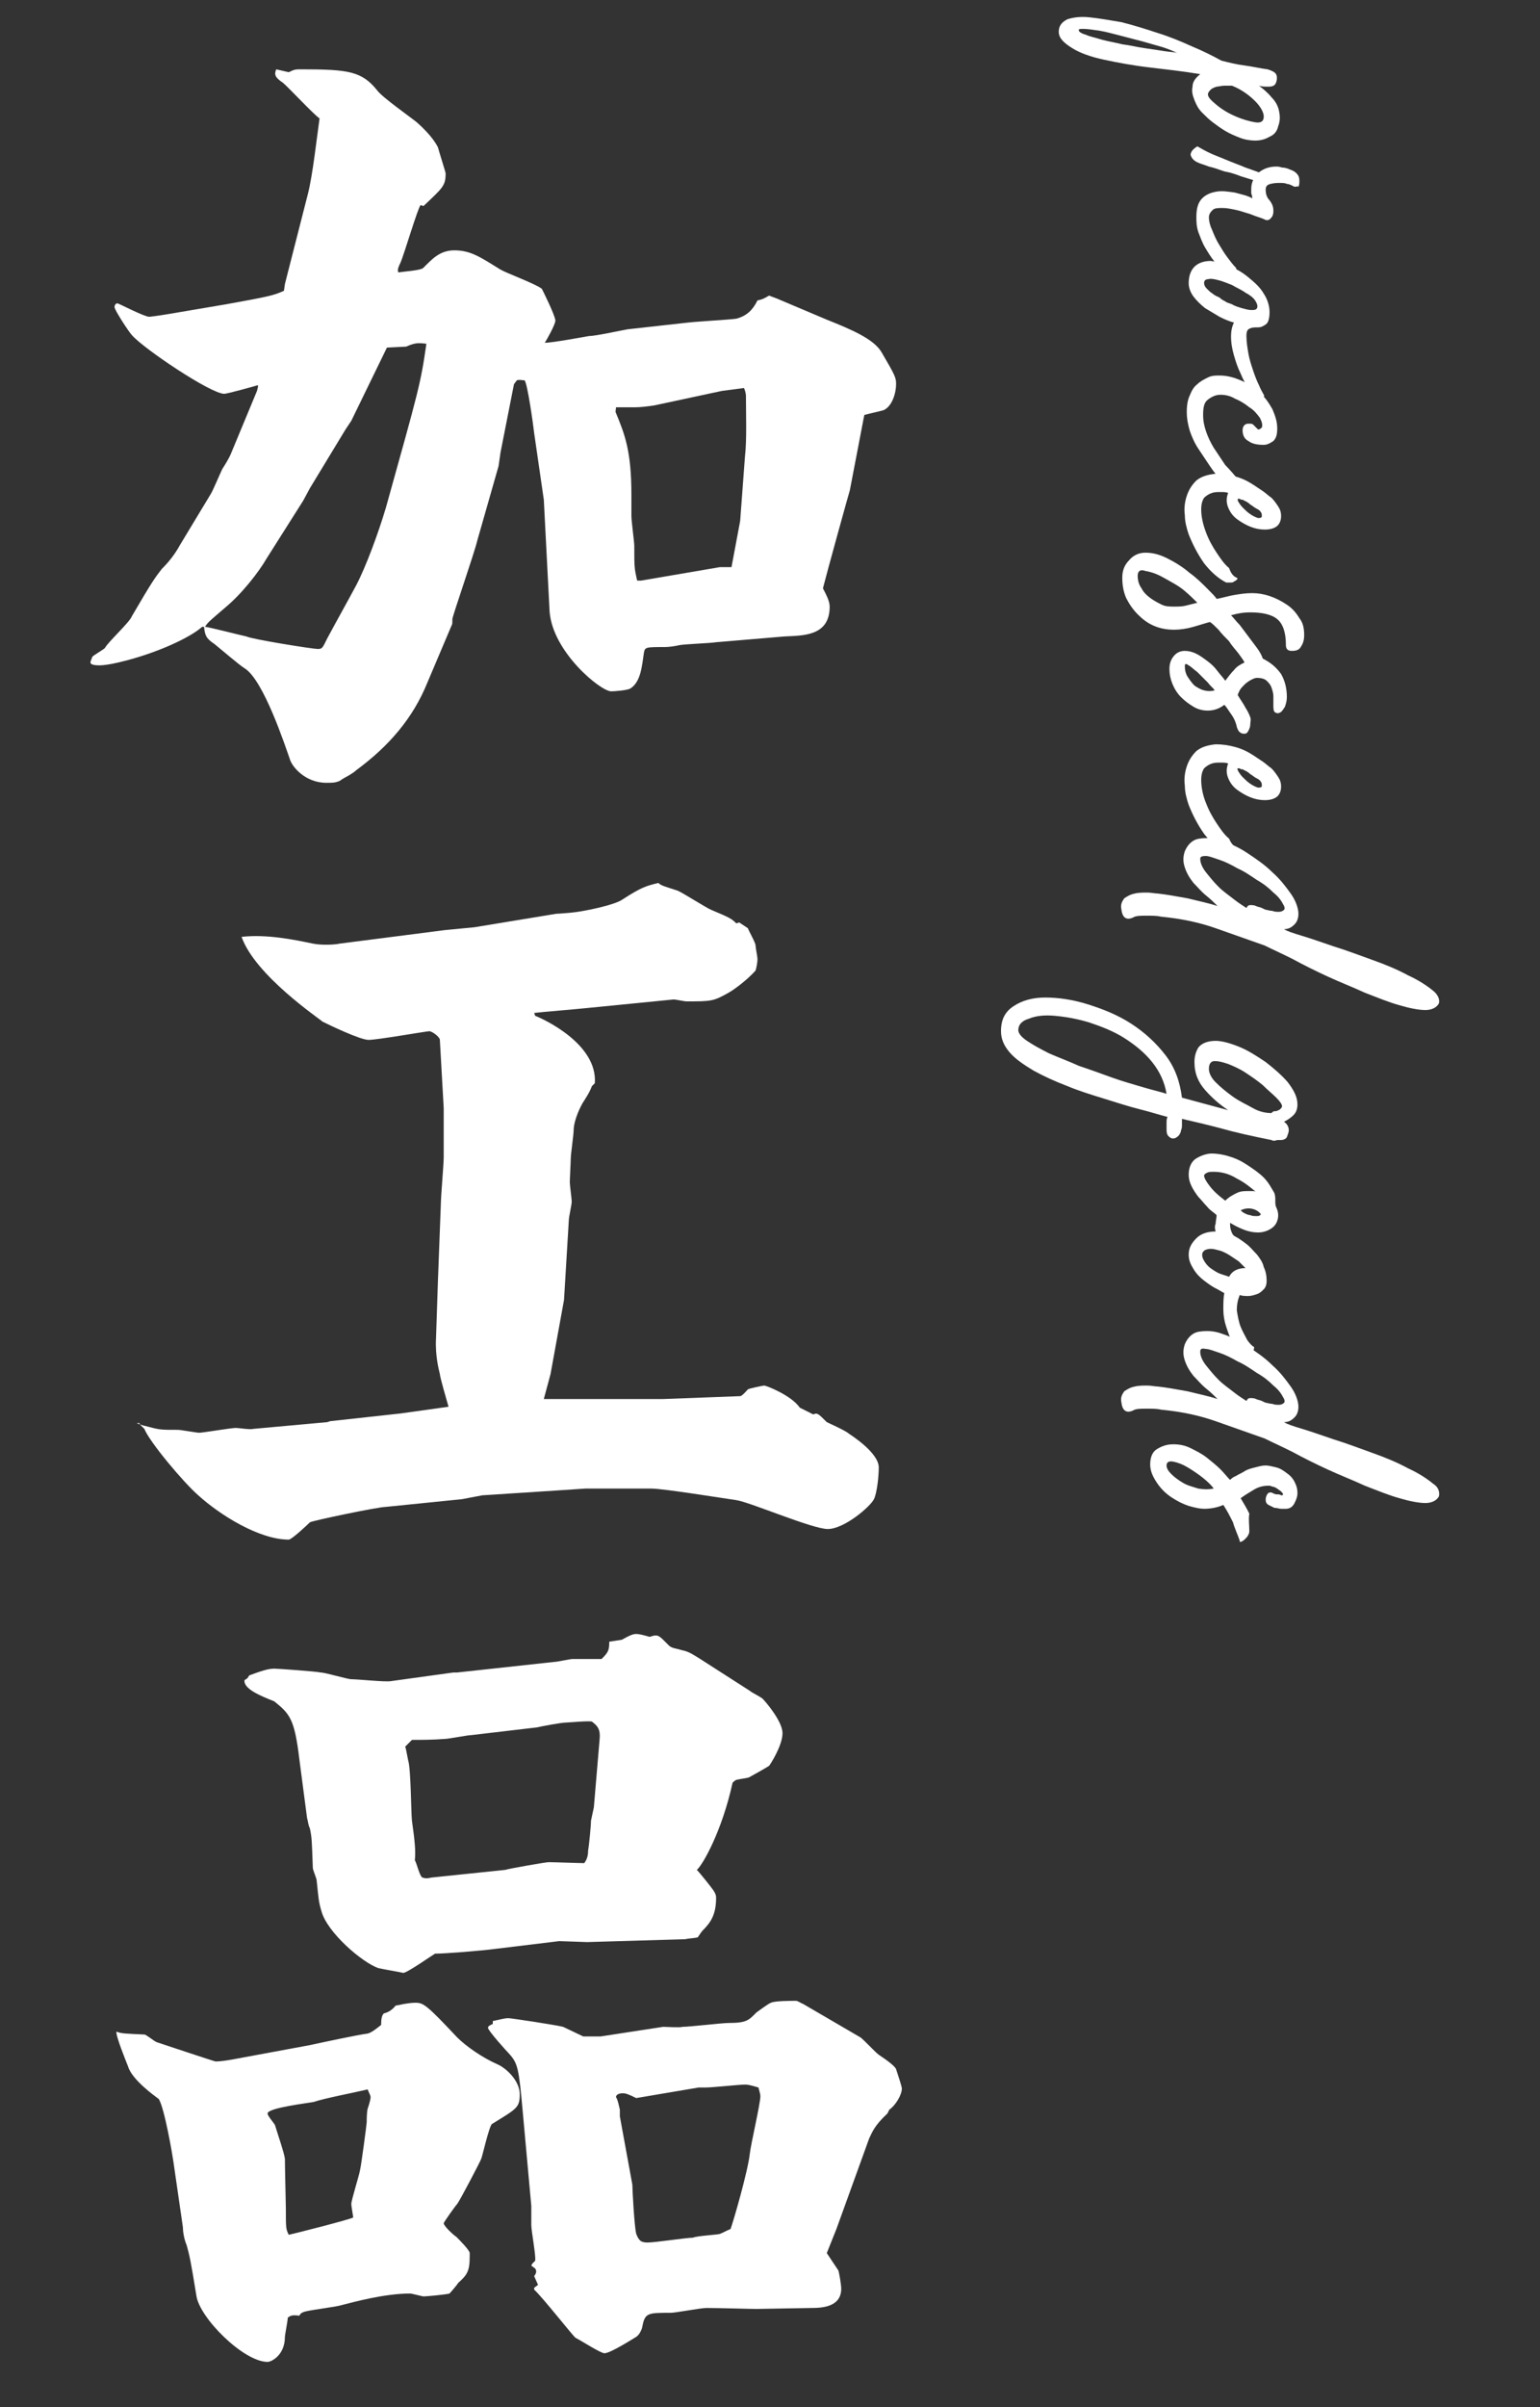
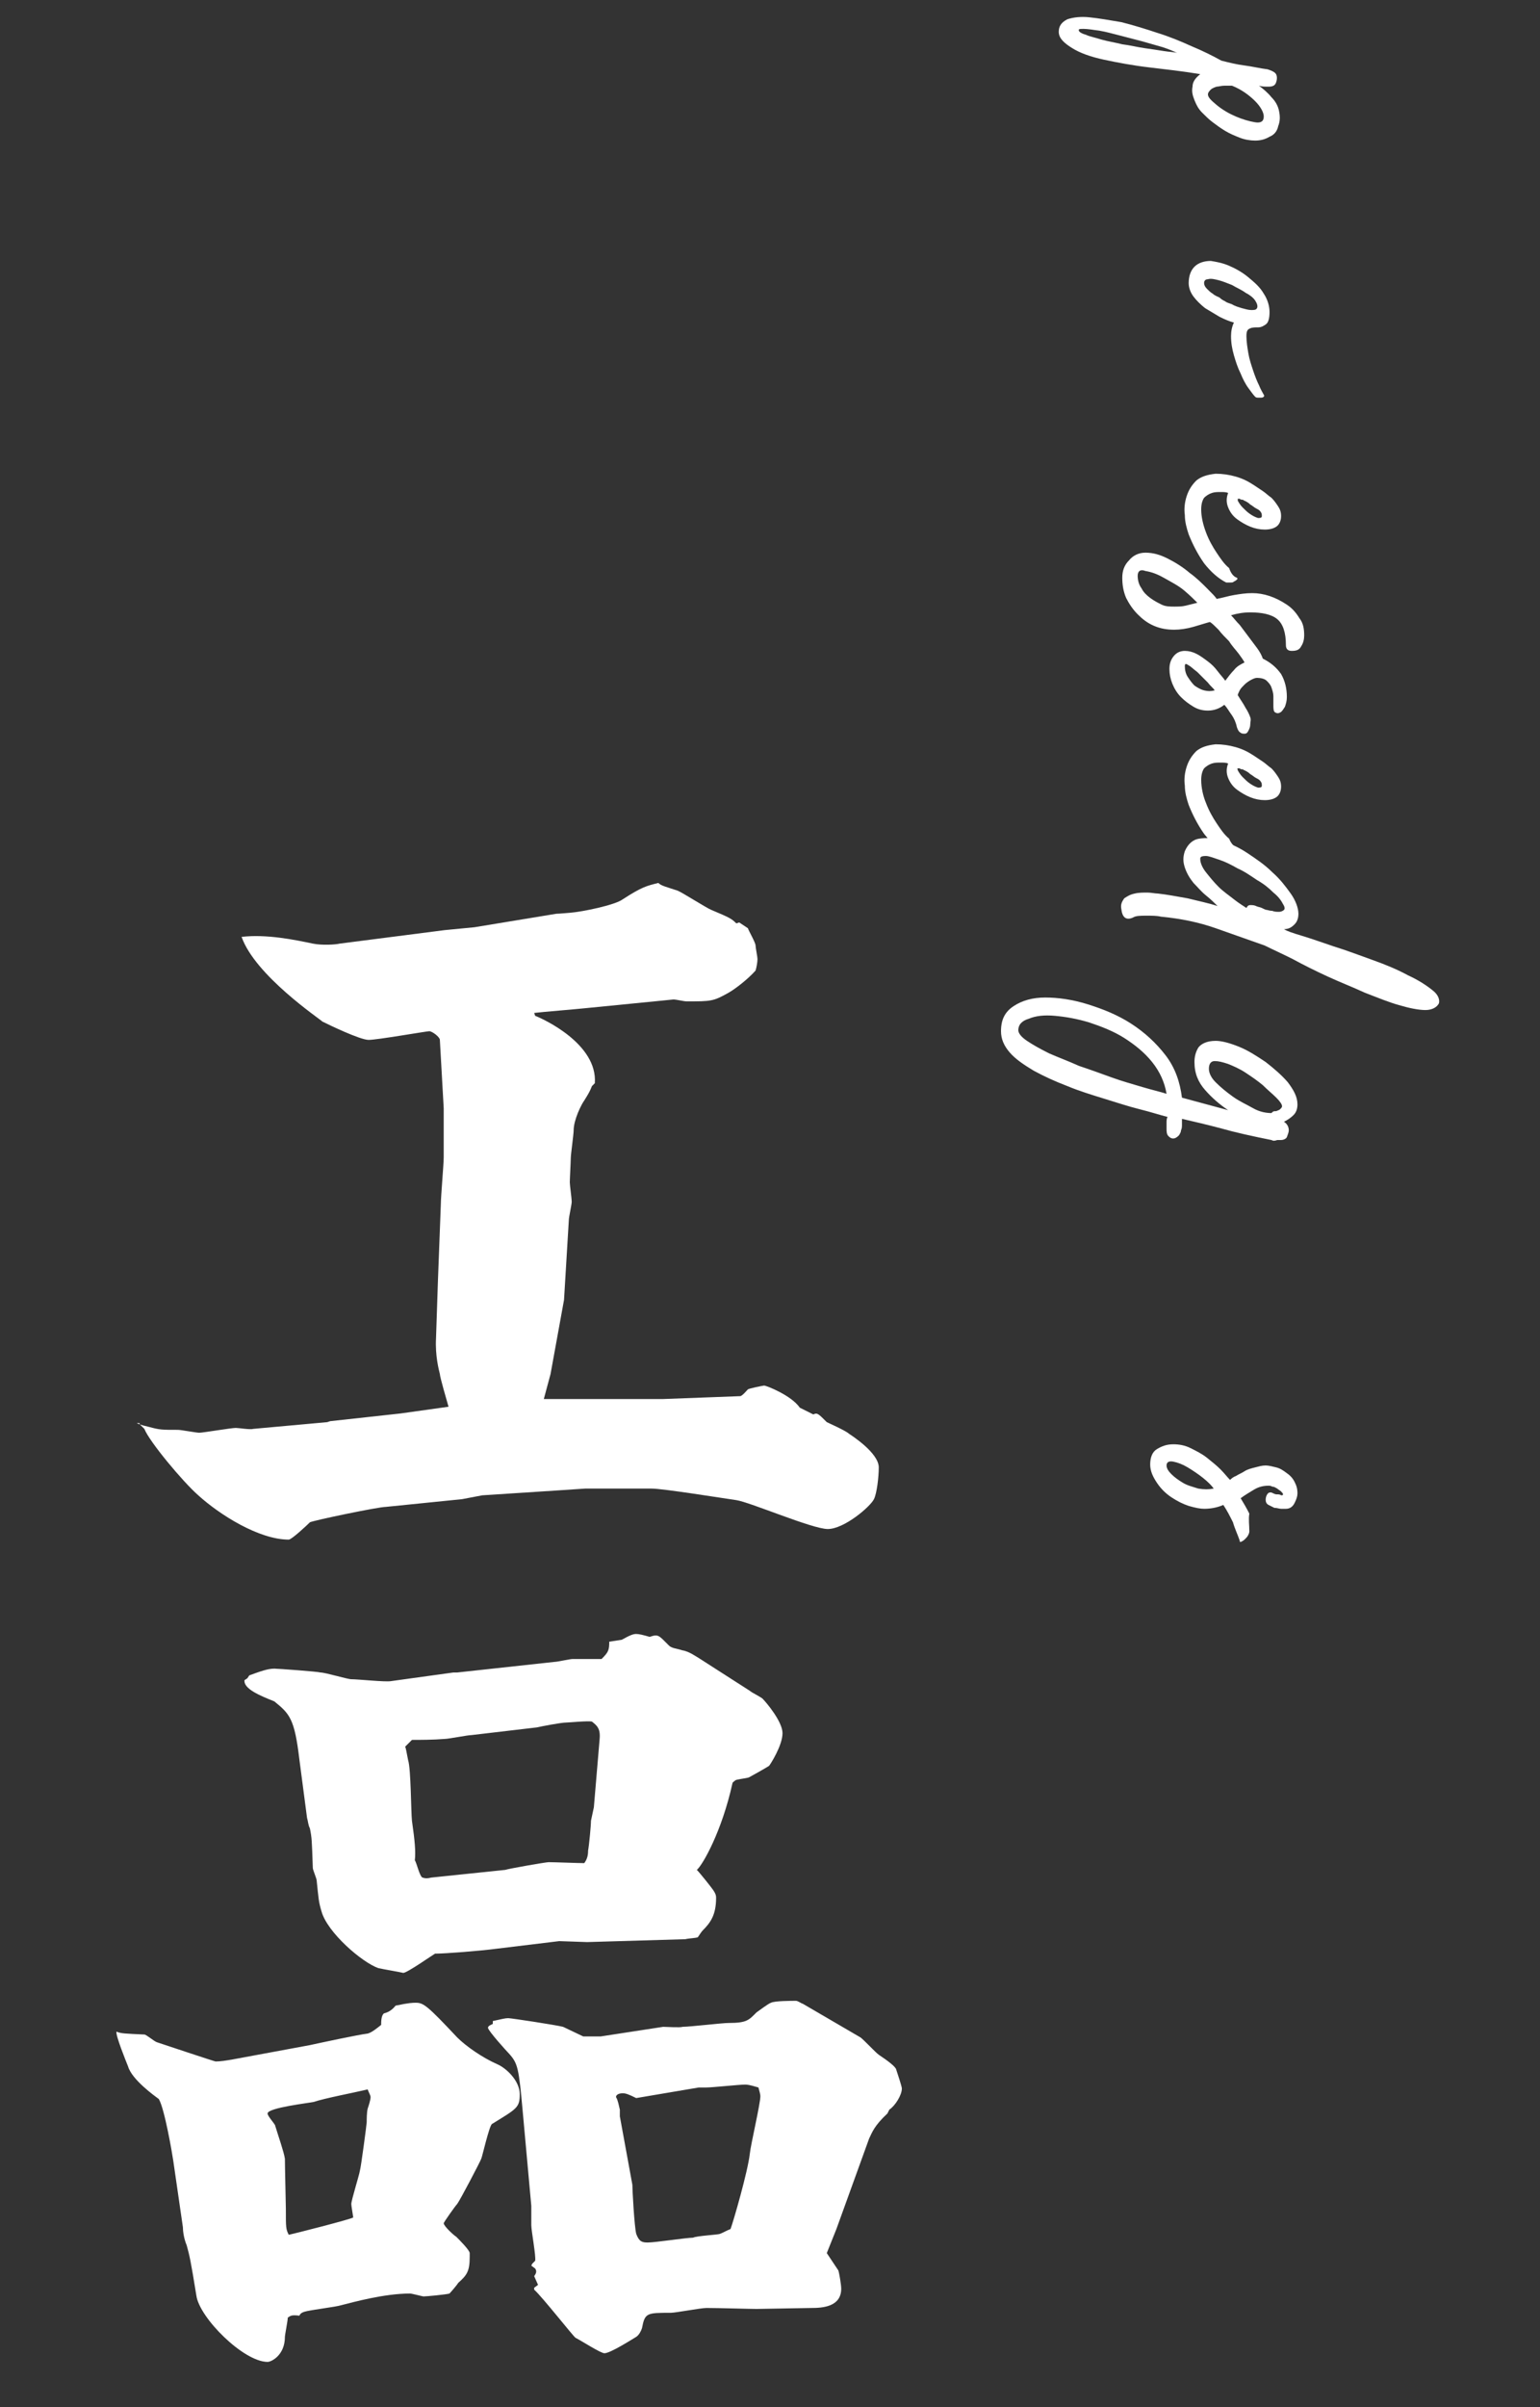
<svg xmlns="http://www.w3.org/2000/svg" version="1.1" id="レイヤー_1" x="0px" y="0px" width="160px" height="250px" viewBox="0 0 160 250" style="enable-background:new 0 0 160 250;" xml:space="preserve">
  <rect x="0" y="0" width="160" height="250" fill="#333333" stroke="none" />
  <style type="text/css">
	.st0{fill:#FFFFFF;}
</style>
  <g>
    <g>
      <g>
-         <path class="st0" d="M21.9,51.3c0.2-0.3,1-2.2,1.2-2.6c0.2-0.3,0.7-1.1,0.9-1.6l2.7-6.5l0.1-0.4V40c-0.3,0.1-3.2,0.9-3.5,0.9     c-1.4,0-8.4-4.7-9.6-6.1c-0.3-0.3-1.8-2.6-1.8-2.9s0.2-0.4,0.3-0.4s2.8,1.4,3.3,1.4c0.1,0,0.9-0.1,2.1-0.3l5.9-1     c4.4-0.8,4.9-0.9,6-1.4l0.1-0.7l2.4-9.4c0.5-2,0.9-5.7,1.2-7.8c-0.7-0.5-3.2-3.2-3.8-3.7c-0.9-0.6-0.9-0.9-0.7-1.4L30,7.5     c0.6-0.3,0.7-0.3,1.3-0.3c4.9,0,6.3,0.2,7.9,2.2c0.5,0.7,3.5,2.8,4.1,3.3c1.6,1.4,2.1,2.4,2.2,2.6c0.1,0.4,0.8,2.6,0.8,2.7     c0,1.3-0.3,1.5-2.3,3.4l-0.3-0.1c-0.3,0.3-1.7,5.1-2.1,6c-0.3,0.6-0.3,0.8-0.2,1c0.4-0.1,2.4-0.2,2.6-0.5     c0.9-0.9,1.7-1.8,3.2-1.8c1.7,0,2.7,0.7,4.8,2c0.7,0.4,3.7,1.5,4.3,2c0.1,0.2,1.4,2.8,1.4,3.3c0,0.4-0.9,2-1.1,2.3     c0.8,0,4-0.6,4.6-0.7c0.7,0,3.4-0.6,4-0.7l6.3-0.7c0.8-0.1,4.3-0.3,5-0.4c1.1-0.3,1.7-0.9,2.2-1.9c0.5-0.1,0.7-0.2,1.2-0.5     l0.8,0.3l5.2,2.2c2.5,1,4.9,2,5.7,3.4c1.4,2.4,1.5,2.6,1.5,3.3c0,0.9-0.4,2.3-1.3,2.7c-0.3,0.1-1.7,0.4-2,0.5l-0.1,0.5l-1.4,7.3     c-0.1,0.3-2.4,8.6-2.8,10.2c0.3,0.6,0.7,1.3,0.7,1.9c0,3.1-2.8,3-4.7,3.1l-7.1,0.6c-0.6,0.1-3.3,0.2-3.8,0.3     c-0.4,0.1-1.1,0.2-1.5,0.2c-2,0-2.1,0-2.2,0.6c-0.2,1.3-0.3,3-1.4,3.7c-0.3,0.2-1.7,0.3-2,0.3c-1.1,0-6.1-4.1-6.4-8.3l-0.6-11.6     L55.5,45c-0.1-0.9-0.7-5.2-1-5.5c-0.3,0-0.5-0.1-0.8,0l-0.3,0.4L52,47l-0.2,1.4l-2.2,7.7c-0.3,1.3-2.6,7.9-2.6,8.2     c0,0.5,0,0.5-0.1,0.7l-2.5,5.9c-1.5,3.7-4,6.6-7.4,9.1c-0.2,0.2-0.4,0.3-0.7,0.5c-0.2,0.1-0.9,0.5-1,0.6     c-0.5,0.2-0.7,0.2-1.4,0.2c-2.2,0-3.6-1.7-3.8-2.5c-0.4-1.1-2.7-8.2-4.7-9.4c-0.5-0.3-2.6-2.1-3.1-2.5c-0.9-0.6-1-0.9-1.1-1.8H21     c-1.2,1.1-4.8,2.8-8.7,3.7c-0.8,0.2-1.6,0.3-1.9,0.3c-0.3,0-1,0-1-0.3c0-0.1,0-0.1,0.2-0.6c0.2-0.2,1.1-0.7,1.3-0.9     c0.3-0.6,2.6-2.7,2.8-3.3c2.1-3.6,2.4-4,3.1-4.9c0.6-0.6,1.3-1.4,1.9-2.5L21.9,51.3z M40.2,36.1l-3.7,7.6l-0.6,0.9l-3.7,6.1     L31.5,52l-3.8,6c-0.8,1.4-2.6,3.7-4.3,5.1c-1.5,1.3-1.8,1.5-2.1,2c0.3,0,3.8,0.9,4.3,1c0.6,0.3,6.9,1.3,7.4,1.3     c0.5,0,0.5-0.1,1-1.1c0.8-1.5,2.2-4,3-5.5c1-1.9,2.3-5.4,3.1-8.1c3.4-12.2,3.6-12.8,4.2-17c-0.9-0.1-1.2-0.1-2.1,0.3L40.2,36.1z      M66.6,60.3l8.2-1.4h1.2l0.9-4.8l0.5-6.7c0.2-1.7,0.1-4.4,0.1-6.3c0-0.2-0.1-0.6-0.2-0.8l-2.3,0.3L68,42.1     c-0.6,0.1-1.5,0.2-2,0.2h-2c0,0.2-0.1,0.5,0,0.6c0.9,2.2,1.6,3.9,1.6,8.5v2.2c0,0.5,0.3,2.7,0.3,3.1c0,2.2,0,2.3,0.3,3.6     L66.6,60.3z" />
        <path class="st0" d="M14.2,147.8c0.4,0.2,0.9,0.3,1.3,0.4c1.1,0.3,1.3,0.3,3,0.3c0.3,0,1.9,0.3,2.2,0.3c0.4,0,3.3-0.5,3.8-0.5     c0.3,0,1.5,0.2,1.8,0.1l7.7-0.7l0.3-0.1l7.3-0.8l5-0.7c-0.2-0.7-0.9-3.1-0.9-3.4c-0.1-0.4-0.5-1.9-0.4-3.7l0.2-6l0.3-7.9     c0-0.8,0.3-4.2,0.3-4.9v-5.1l-0.4-7.1c0-0.3-0.8-0.9-1.1-0.9c-0.3,0-5.4,0.9-6.3,0.9c-0.9,0-4.2-1.6-4.8-1.9     c-0.3-0.3-7-4.8-8.4-8.8c2.6-0.3,5.5,0.3,7.4,0.7c1,0.2,2.4,0.1,2.8,0l10.9-1.4l3.1-0.3l8.5-1.4c0.3,0,1.3-0.1,1.4-0.1     c1.3-0.1,4.7-0.8,5.5-1.4c2-1.3,2.5-1.4,3.7-1.7c0.3,0.3,0.8,0.4,2,0.8c0.5,0.2,3,1.8,3.5,2c1.9,0.8,2.1,0.9,2.6,1.4l0.3-0.1     l0.9,0.6c0.1,0.3,0.8,1.5,0.8,1.8c0,0.2,0.2,1.2,0.2,1.4c0,0.3-0.1,0.9-0.2,1.2c-0.8,0.9-2.1,1.9-2.8,2.3     c-1.6,0.9-1.8,0.9-4.4,0.9c-0.2,0-1.1-0.2-1.3-0.2l-9.1,0.9c-0.9,0.1-4.6,0.4-5.4,0.5l0.1,0.3c0.8,0.3,6.5,2.9,6.2,7l-0.3,0.3     c-0.2,0.5-0.3,0.7-0.8,1.5c-0.3,0.4-1.1,2-1.1,3.1c0,0.4-0.3,2.5-0.3,2.9c0,0.4-0.1,2.1-0.1,2.5c0,0.3,0.2,1.7,0.2,2     c0,0.3-0.3,1.6-0.3,1.9l-0.5,8.3l-1.4,7.7l-0.7,2.6h12.4l8-0.3c0.2,0,0.7-0.6,0.8-0.7s1.6-0.4,1.7-0.4c0.2,0,2.8,1,3.7,2.3     l1.4,0.7c0.4-0.2,0.5-0.1,1.4,0.8c0.2,0.1,2,0.9,2.3,1.2c0.3,0.2,3.1,2,3.1,3.5c0,1-0.2,2.7-0.5,3.3c-0.4,0.8-3.1,3.1-4.8,3.1     c-1.6,0-8.1-2.8-9.5-3c-1.4-0.2-7.6-1.2-8.8-1.2h-6.9l-3,0.2l-7.7,0.5l-2.1,0.4l-7.9,0.8c-0.8,0-7.5,1.4-7.9,1.6     c-0.3,0.3-1.9,1.8-2.2,1.8c-3.1,0-7.2-2.6-9.4-4.6c-1.6-1.4-5.1-5.6-5.6-6.9l-0.5-0.5V147.8z" />
        <path class="st0" d="M32.2,212.4c0.9-0.2,5.1-1.1,6-1.2c0.4-0.1,0.9-0.5,1.4-0.9c0-0.3,0-1,0.3-1.2c0.4-0.1,0.8-0.3,1.2-0.8     c1.4-0.3,1.8-0.3,2.1-0.3c0.8,0,1.2,0.3,4.3,3.6c0.9,0.9,2.6,2.1,4.2,2.8c0.9,0.4,2.3,1.7,2.3,3.1c0,1.4-0.3,1.5-2.9,3.1     c-0.3,0.3-1,3.4-1.1,3.6c-0.1,0.3-2.2,4.3-2.5,4.7c-0.2,0.2-1.4,1.9-1.4,2c0,0.3,1.1,1.3,1.3,1.4c0.3,0.3,1.4,1.4,1.4,1.7v0.4     c0,1.5-0.3,1.9-1.2,2.7c-0.1,0.2-0.8,1-0.9,1.1c-0.3,0.1-2.4,0.3-2.7,0.3c-0.1,0-1.2-0.3-1.4-0.3c-2.7,0-5.9,0.9-7.1,1.2     c-0.6,0.2-3.3,0.5-3.9,0.7c-0.3,0.1-0.4,0.2-0.5,0.4c-0.8-0.1-0.9,0-1.2,0.2c0,0.3-0.3,1.8-0.3,2c0,1.9-1.4,2.6-1.8,2.6     c-2.5,0-7.1-4.6-7.4-6.9c-0.6-3.7-0.7-4.1-1-5.2c-0.3-0.7-0.4-1.5-0.4-1.9l-1-6.9c-0.1-0.7-0.9-5.4-1.5-6.4     c-0.4-0.3-2.8-2-3.2-3.4c-0.2-0.5-1.3-3.2-1.2-3.6c0.5,0.2,0.8,0.2,2.9,0.3c0.2,0,1,0.7,1.3,0.8c0.6,0.2,6,2,6.1,2     c0.5,0,1.1-0.1,1.7-0.2L32.2,212.4z M25.7,174.3l0.2-0.3c1.1-0.4,1.9-0.7,2.6-0.7c0.3,0,4.5,0.3,4.8,0.4c0.5,0,2.8,0.7,3.2,0.7     c0.7,0,3.5,0.3,4.1,0.2l6.5-0.9h0.4l10.1-1.1c0.3,0,1.6-0.3,1.9-0.3h3c0.7-0.7,0.8-0.9,0.8-1.8l1.3-0.2c0.9-0.5,1.2-0.6,1.5-0.6     c0.3,0,0.7,0.1,1.4,0.3c0.9-0.3,0.9-0.2,2,0.9c0.3,0.3,0.8,0.3,1.4,0.5c0.7,0.1,1.5,0.7,1.7,0.8l5.3,3.4c0.2,0.2,1.3,0.7,1.4,0.9     c0.3,0.3,2,2.3,2,3.5c0,1.3-1.3,3.3-1.4,3.4c-0.3,0.2-1.9,1.1-2.1,1.2c-0.3,0.1-1.3,0.2-1.4,0.3c-0.1,0.1-0.3,0.2-0.3,0.3     c-1.1,5-3.1,8.5-3.7,9c0.3,0.3,1.5,1.8,1.7,2.1c0.2,0.3,0.3,0.5,0.3,0.8c0,1.8-0.6,2.6-1.4,3.4c-0.1,0.1-0.3,0.4-0.5,0.7     c-0.3,0.1-0.9,0.1-1.3,0.2l-10.2,0.3l-2.9-0.1l-6.6,0.8c-1.5,0.2-5.2,0.5-6.3,0.5c-0.2,0.1-2.9,2-3.3,2c-0.4-0.1-2.2-0.4-2.6-0.5     c-1.7-0.6-5.3-3.7-5.9-5.9c-0.3-1-0.3-1.3-0.5-3.2c0-0.2-0.4-1.1-0.4-1.3c-0.1-2.9-0.1-3.1-0.3-4.1c-0.2-0.4-0.2-0.8-0.3-1.1     l-0.8-6.1c-0.5-4.2-1-4.7-2.6-6c-1.5-0.6-3.2-1.3-3.1-2.2L25.7,174.3z M36.7,230.3c-0.1-0.7-0.2-1.2-0.2-1.4     c0-0.4,0.8-2.9,0.9-3.5c0.1-0.3,0.7-4.8,0.7-5c0-0.3,0-1,0.1-1.4c0.1-0.3,0.3-0.9,0.3-1.2c0-0.2-0.2-0.5-0.3-0.8     c-1.7,0.4-4.4,0.9-5.6,1.3c-0.4,0.1-4.8,0.6-4.8,1.2c0,0.3,0.8,1.1,0.8,1.3c0.3,1,0.9,2.7,1,3.4c0,0.9,0.1,4.8,0.1,5.2     c0,2,0,2.1,0.3,2.7C30.5,232,36.4,230.5,36.7,230.3z M52.5,194.2c0.2-0.1,4.2-0.8,4.5-0.8c0.6,0,3.1,0.1,3.7,0.1     c0.3-0.4,0.4-0.8,0.4-1.3c0.1-0.5,0.3-2.6,0.3-3.1l0.3-1.4l0.6-7.1c0.1-1.1-0.3-1.4-0.8-1.8c-0.4-0.1-2.4,0.1-2.7,0.1     c-0.5,0-2.6,0.4-3,0.5l-6.8,0.8c-0.4,0-2.4,0.4-2.8,0.4c-1.2,0.1-2.6,0.1-3.4,0.1l-0.7,0.7c0.1,0.3,0.1,0.4,0.3,1.4     c0.3,0.9,0.3,5.4,0.4,6.3c0.3,2.1,0.4,3.2,0.3,4.1c0.2,0.3,0.5,1.7,0.8,1.8c0.3,0.1,0.5,0.1,0.9,0L52.5,194.2z M51.2,209.9     c0.9-0.2,1.3-0.3,1.6-0.3c0.3,0,4.9,0.7,5.7,0.9l2.1,1h1.8l6.5-1c0.3,0,1.8,0.1,2,0c0.8,0,4.1-0.4,4.8-0.4c1.9,0,2.1-0.3,2.9-1.1     c0.3-0.2,1.2-0.9,1.5-1c0.4-0.2,2.1-0.2,2.6-0.2c0.2,0,0.6,0.3,0.7,0.3l6,3.5c0.3,0.2,1.6,1.6,1.9,1.8c0.9,0.6,1.7,1.2,1.8,1.5     c0.1,0.3,0.6,1.8,0.6,2c0,0.7-0.7,1.8-1.3,2.2l-0.2,0.4c-1.4,1.3-1.6,2-1.9,2.6l-3.4,9.4l-1,2.5c0.2,0.3,1,1.5,1.2,1.8     c0.1,0.3,0.3,1.5,0.3,1.9c0,1.9-2,2-3.1,2l-5.7,0.1c-0.7,0-3.9-0.1-5.2-0.1c-0.6,0-3.2,0.5-3.7,0.5c-2.5,0-2.7,0-3,1.6     c-0.1,0.3-0.3,0.7-0.6,0.9c-0.5,0.3-2.7,1.7-3.3,1.7c-0.4,0-2.4-1.3-3-1.6c-0.2-0.1-3.5-4.3-4.3-5v-0.2l0.4-0.3l-0.4-0.9     c0.2-0.3,0.3-0.5,0.1-0.8l-0.4-0.3l0.1-0.2l0.3-0.3c0.1-0.5-0.4-3.1-0.4-3.7v-2l-0.9-9.9c-0.4-4.4-0.5-4.9-1.4-5.9     c-0.2-0.2-2.2-2.4-2.2-2.7c0-0.2,0.3-0.3,0.5-0.4L51.2,209.9z M64.4,219.8l1.3,7.1c0,0.5,0.2,4.3,0.4,5.1     c0.3,0.8,0.6,0.9,1.2,0.9c0.8,0,4-0.5,4.7-0.5c0.4-0.2,2.6-0.3,2.8-0.4c0.3-0.1,0.6-0.3,1.1-0.5c0.3-0.8,1.8-6,2-7.8     c0.1-1,1.1-5.2,1.1-6c0-0.2-0.1-0.5-0.2-0.9c-1-0.3-1.2-0.3-1.4-0.3c-0.6,0-3.4,0.3-4,0.3h-0.8l-6.5,1.1     c-0.8-0.4-1.1-0.5-1.4-0.5c-0.3,0-0.7,0.1-0.7,0.4c0.2,0.3,0.3,0.9,0.4,1.3V219.8z" />
      </g>
    </g>
    <g>
      <g>
        <path class="st0" d="M131.9,14.2c-0.5,0.3-1,0.4-1.5,0.4s-1.1-0.1-1.6-0.3c-0.5-0.2-1-0.4-1.5-0.7c-0.5-0.3-0.9-0.6-1.3-0.9     c-0.4-0.3-0.7-0.6-1.1-1c-0.4-0.4-0.6-0.8-0.8-1.3c-0.2-0.5-0.3-0.9-0.2-1.4c0-0.5,0.3-0.9,0.8-1.3c-1.8-0.3-3.6-0.5-5.3-0.7     c-1.7-0.2-3.3-0.5-4.7-0.8c-1.4-0.3-2.5-0.7-3.3-1.2S110,4,110,3.3c0-0.6,0.3-1,0.9-1.3c0.6-0.2,1.4-0.3,2.3-0.2     c1,0.1,2.1,0.3,3.3,0.5c1.2,0.3,2.5,0.7,3.7,1.1c1.3,0.4,2.5,0.9,3.6,1.4c1.2,0.5,2.2,1,3.1,1.5c0.8,0.2,1.6,0.4,2.4,0.5     c0.8,0.1,1.6,0.3,2.4,0.4c0.3,0.1,0.6,0.2,0.8,0.4c0.2,0.2,0.2,0.6,0.1,0.9c-0.1,0.4-0.4,0.5-0.8,0.5c-0.4,0-0.7,0-1-0.1     c0.4,0.3,0.9,0.7,1.3,1.2c0.4,0.4,0.7,0.9,0.8,1.5c0.1,0.5,0.1,1-0.1,1.5C132.7,13.6,132.4,14,131.9,14.2z M122.3,5.5     c-0.4-0.2-0.9-0.4-1.5-0.6c-0.7-0.2-1.4-0.4-2.1-0.6c-0.8-0.2-1.5-0.4-2.3-0.6c-0.8-0.2-1.5-0.4-2.1-0.5C113.6,3.1,113,3,112.6,3     c-0.4,0-0.6,0-0.5,0.2c0,0.1,0.3,0.3,0.7,0.4c0.4,0.2,1,0.3,1.6,0.5c0.7,0.2,1.4,0.3,2.2,0.5c0.8,0.1,1.6,0.3,2.3,0.4     c0.7,0.1,1.4,0.2,2,0.3C121.5,5.4,122,5.4,122.3,5.5z M125.5,9.8c0,0.3,0.3,0.6,0.9,1.1c0.6,0.5,1.3,0.9,2,1.2     c0.7,0.3,1.4,0.5,2,0.6c0.6,0.1,0.9-0.1,0.9-0.6c0-0.4-0.3-1-0.9-1.6c-0.6-0.6-1.4-1.2-2.4-1.6c-0.3,0-0.5,0-0.8,0     c-0.3,0-0.6,0.1-0.8,0.1c-0.3,0.1-0.5,0.2-0.6,0.3S125.5,9.6,125.5,9.8z" />
-         <path class="st0" d="M134.5,19.4c-0.4-0.2-0.6-0.3-0.8-0.3c-0.2-0.1-0.4-0.1-0.8-0.1c-0.2,0-0.5,0-0.9,0.1     c-0.4,0.1-0.5,0.3-0.5,0.6c0,0.4,0.1,0.8,0.4,1.1c0.3,0.4,0.4,0.7,0.4,1.1c0,0.4-0.1,0.6-0.3,0.8c-0.2,0.2-0.4,0.2-0.6,0.1     c0,0-0.2-0.1-0.5-0.2c-0.3-0.1-0.6-0.2-1.1-0.4c-0.4-0.1-0.9-0.3-1.4-0.4c-0.5-0.1-0.9-0.2-1.4-0.2c-0.4,0-0.8,0-1,0.2     s-0.4,0.4-0.4,0.8c0,0.3,0.1,0.8,0.3,1.2c0.2,0.5,0.4,1,0.7,1.5c0.3,0.5,0.6,1,0.9,1.4c0.3,0.4,0.6,0.8,0.9,1.1     c0.1,0.1,0,0.2-0.1,0.5c-0.2,0.2-0.5,0.2-0.8,0c-0.5-0.3-0.9-0.7-1.3-1.1c-0.4-0.5-0.7-1-1-1.5c-0.3-0.5-0.5-1.1-0.7-1.6     c-0.2-0.6-0.2-1.1-0.2-1.6c0-0.9,0.2-1.5,0.6-1.9c0.4-0.4,0.9-0.6,1.5-0.7c0.6-0.1,1.2,0,1.9,0.1c0.7,0.2,1.3,0.3,1.8,0.6     c0-0.1,0-0.3-0.1-0.5c0-0.2,0-0.4,0-0.5c0-0.4,0.1-0.7,0.2-0.9c-0.3-0.1-0.7-0.2-1.3-0.4c-0.5-0.2-1.1-0.4-1.7-0.5     c-0.6-0.2-1.1-0.4-1.6-0.5c-0.5-0.2-0.9-0.3-1.1-0.4c-0.5-0.2-0.7-0.5-0.8-0.8c0-0.3,0.2-0.6,0.7-0.9c0.2,0.1,0.5,0.3,1.1,0.6     c0.6,0.3,1.2,0.5,1.9,0.8c0.7,0.3,1.3,0.5,2,0.8c0.6,0.2,1.1,0.4,1.4,0.5c0.5-0.4,1.1-0.6,1.8-0.6c0.1,0,0.3,0,0.6,0.1     c0.3,0,0.6,0.1,0.8,0.2c0.3,0.1,0.5,0.2,0.7,0.4c0.2,0.2,0.3,0.4,0.3,0.8c0,0.2,0,0.4-0.1,0.6C134.8,19.3,134.7,19.4,134.5,19.4z     " />
        <path class="st0" d="M131.3,41c0.1,0.1,0,0.2,0,0.2c-0.1,0.1-0.2,0.1-0.3,0.1c-0.1,0-0.2,0-0.3,0s-0.2,0-0.3-0.1     c-0.2-0.2-0.4-0.5-0.7-0.9c-0.3-0.4-0.6-1-0.8-1.5c-0.3-0.6-0.5-1.2-0.7-1.9c-0.2-0.7-0.3-1.3-0.3-2c0-0.5,0.1-1,0.3-1.4     c-0.4-0.1-0.9-0.3-1.5-0.6c-0.5-0.3-1-0.6-1.5-0.9c-0.5-0.4-0.9-0.8-1.2-1.2c-0.3-0.4-0.5-0.9-0.5-1.4c0-0.7,0.2-1.3,0.6-1.7     c0.4-0.4,1-0.6,1.7-0.6c0.6,0.1,1.2,0.2,1.9,0.5c0.7,0.3,1.4,0.7,2,1.2c0.6,0.5,1.2,1,1.6,1.7c0.4,0.6,0.6,1.3,0.6,1.9     s-0.1,1.1-0.4,1.3c-0.3,0.2-0.5,0.3-0.8,0.3c-0.3,0-0.6,0-0.8,0.1c-0.3,0.1-0.4,0.3-0.4,0.8c0,0.6,0.1,1.2,0.2,1.8     c0.1,0.6,0.3,1.2,0.5,1.8c0.2,0.6,0.4,1.1,0.6,1.5C131,40.5,131.2,40.8,131.3,41z M127.3,31.3c0.1,0.1,0.4,0.2,0.7,0.3     c0.3,0.2,0.7,0.3,1,0.4c0.4,0.1,0.7,0.2,1,0.2c0.3,0,0.5,0,0.6-0.2c0.1-0.2,0-0.5-0.2-0.8c-0.2-0.3-0.6-0.6-1-0.8     c-0.4-0.3-0.9-0.5-1.4-0.8c-0.5-0.2-1-0.4-1.4-0.5c-0.4-0.1-0.8-0.2-1.1-0.1c-0.3,0-0.4,0.2-0.4,0.4c0,0.2,0.1,0.4,0.3,0.6     c0.2,0.2,0.4,0.4,0.6,0.5c0.2,0.2,0.5,0.3,0.7,0.4C126.9,31.1,127.1,31.2,127.3,31.3z" />
-         <path class="st0" d="M128.8,50c0.1,0.1,0.1,0.2,0.2,0.3c0.1,0.1,0.1,0.3,0.1,0.4c0,0.1,0,0.3,0,0.4c0,0.1-0.2,0.2-0.4,0.2     c-0.1,0-0.3-0.1-0.7-0.4c-0.3-0.3-0.7-0.6-1.1-1c-0.4-0.4-0.8-0.9-1.2-1.5c-0.4-0.6-0.8-1.2-1.2-1.8c-0.4-0.6-0.7-1.3-0.9-1.9     c-0.2-0.7-0.3-1.3-0.3-1.9c0-0.7,0.1-1.3,0.3-1.7c0.2-0.5,0.4-0.9,0.8-1.2c0.3-0.3,0.7-0.5,1.1-0.7c0.4-0.2,0.8-0.2,1.2-0.2     c0.8,0,1.5,0.2,2.2,0.5s1.4,0.7,1.9,1.2c0.6,0.5,1,1.1,1.4,1.8c0.3,0.7,0.5,1.3,0.5,2c0,0.6-0.1,1-0.4,1.3     c-0.3,0.2-0.6,0.4-1,0.4c-0.7,0-1.2-0.1-1.6-0.4c-0.4-0.2-0.6-0.6-0.6-1.1c0-0.4,0.2-0.7,0.6-0.7c0.3,0,0.4,0,0.5,0.1     c0.1,0.1,0.2,0.2,0.3,0.3c0.1,0.1,0.1,0.1,0.2,0.2c0.1,0,0.2,0,0.4-0.2c0.1-0.3,0-0.6-0.2-1c-0.3-0.4-0.6-0.8-1.1-1.1     c-0.5-0.4-1-0.7-1.5-0.9c-0.5-0.3-1-0.4-1.5-0.4c-0.5,0-0.9,0.2-1.3,0.5c-0.4,0.3-0.5,0.8-0.5,1.6c0,0.6,0.1,1.1,0.3,1.7     c0.2,0.6,0.5,1.2,0.8,1.7c0.4,0.6,0.8,1.2,1.2,1.8C127.8,48.8,128.3,49.4,128.8,50z" />
        <path class="st0" d="M128.5,60c0.1,0.1,0.1,0.1,0,0.2c-0.1,0.1-0.1,0.1-0.3,0.2c-0.1,0.1-0.2,0.1-0.4,0.1c-0.1,0-0.3,0-0.4,0     c-0.8-0.4-1.6-1.1-2.3-2c-0.7-1-1.2-2-1.6-3c-0.2-0.6-0.4-1.3-0.4-2c-0.1-0.7,0-1.4,0.2-2c0.2-0.6,0.5-1.1,1-1.6     c0.5-0.4,1.1-0.6,2-0.7c0.7,0,1.4,0.1,2.1,0.3c0.7,0.2,1.3,0.5,1.9,0.9c0.3,0.2,0.6,0.4,0.9,0.6c0.3,0.2,0.6,0.5,0.9,0.7     c0.3,0.3,0.5,0.6,0.7,0.9c0.2,0.3,0.3,0.6,0.3,1c0,0.5-0.2,0.9-0.5,1.1c-0.3,0.2-0.7,0.3-1.2,0.3c-0.5,0-1-0.1-1.5-0.3     c-0.5-0.2-1-0.5-1.4-0.8c-0.4-0.3-0.7-0.7-0.9-1.2c-0.2-0.5-0.2-1,0-1.5c-0.2-0.1-0.5-0.1-0.8-0.1c-0.3,0-0.6,0-0.9,0.1     c-0.3,0.1-0.6,0.3-0.8,0.5c-0.2,0.3-0.3,0.7-0.3,1.2c0,0.8,0.2,1.6,0.5,2.4c0.3,0.8,0.7,1.5,1.1,2.1c0.4,0.6,0.8,1.2,1.3,1.6     C127.9,59.6,128.2,59.9,128.5,60z M129.3,52c-0.1,0-0.1-0.1-0.2-0.1c-0.1,0-0.2,0-0.3-0.1c-0.1,0-0.1,0-0.2,0c0,0,0,0.1,0,0.2     c0.1,0.2,0.3,0.5,0.5,0.7c0.3,0.3,0.5,0.5,0.8,0.7c0.3,0.2,0.5,0.3,0.8,0.4c0.2,0,0.4,0,0.4-0.2c0-0.1,0-0.3-0.1-0.4     c-0.1-0.2-0.3-0.3-0.5-0.4c-0.2-0.1-0.4-0.3-0.6-0.4C129.7,52.2,129.5,52.1,129.3,52z" />
        <path class="st0" d="M129.9,75.2c0,0.3-0.1,0.5-0.2,0.7c-0.1,0.2-0.2,0.3-0.4,0.3c-0.1,0-0.3,0-0.4-0.1c-0.2-0.1-0.3-0.3-0.4-0.6     c-0.1-0.5-0.3-0.9-0.5-1.2c-0.3-0.4-0.5-0.8-0.8-1.1c-0.5,0.4-1.1,0.6-1.7,0.6c-0.5,0-1-0.1-1.5-0.4c-0.5-0.3-0.9-0.6-1.3-1     c-0.4-0.4-0.7-0.9-0.9-1.4c-0.2-0.5-0.3-1-0.3-1.5s0.1-0.9,0.4-1.3c0.3-0.4,0.7-0.6,1.2-0.6c0.4,0,0.8,0.1,1.2,0.3     c0.4,0.2,0.8,0.5,1.2,0.8s0.7,0.6,1,1c0.3,0.4,0.6,0.7,0.8,1c0.3-0.4,0.6-0.8,0.9-1.1c0.3-0.4,0.7-0.6,1.1-0.8     c-0.1-0.2-0.3-0.5-0.6-0.9c-0.3-0.4-0.7-0.8-1-1.3c-0.4-0.4-0.8-0.8-1.1-1.2c-0.4-0.4-0.7-0.7-0.9-0.8c-0.4,0.1-1,0.3-1.7,0.5     c-0.7,0.2-1.4,0.3-2,0.3c-0.7,0-1.4-0.1-2.1-0.4c-0.7-0.3-1.2-0.7-1.7-1.2c-0.5-0.5-0.9-1.1-1.2-1.7c-0.3-0.7-0.4-1.4-0.4-2.1     c0-0.7,0.2-1.3,0.7-1.8c0.4-0.5,1-0.8,1.7-0.8c0.8,0,1.5,0.2,2.3,0.6c0.8,0.4,1.6,0.9,2.3,1.5c0.7,0.5,1.3,1.1,1.8,1.6     c0.5,0.5,0.9,0.9,1,1.1c0.6-0.1,1.2-0.3,1.8-0.4c0.6-0.1,1.2-0.2,1.9-0.2c0.6,0,1.2,0.1,1.8,0.3c0.6,0.2,1.2,0.5,1.8,0.9     s1,0.9,1.3,1.4c0.4,0.5,0.5,1.1,0.5,1.8c0,0.4-0.1,0.8-0.3,1.1c-0.2,0.4-0.5,0.5-1,0.5c-0.4,0-0.6-0.2-0.6-0.6     c0-1.3-0.3-2.2-0.9-2.7c-0.6-0.5-1.6-0.7-2.8-0.7c-0.7,0-1.3,0.1-2,0.3c0.3,0.3,0.5,0.6,0.9,1c0.3,0.4,0.6,0.8,0.9,1.2     c0.3,0.4,0.6,0.8,0.9,1.2c0.3,0.4,0.5,0.8,0.6,1.1c0.8,0.4,1.4,0.9,1.9,1.6c0.4,0.7,0.6,1.5,0.6,2.4c0,0.4-0.1,0.7-0.2,1     c-0.2,0.3-0.3,0.5-0.5,0.6c-0.2,0.1-0.3,0.1-0.5,0c-0.2-0.1-0.2-0.4-0.2-0.8c0-0.3,0-0.6,0-0.9c0-0.3-0.1-0.6-0.2-0.9     s-0.3-0.5-0.5-0.7c-0.2-0.2-0.6-0.3-1-0.3c-0.2,0-0.4,0.1-0.6,0.2c-0.2,0.1-0.5,0.3-0.7,0.5c-0.2,0.2-0.4,0.4-0.5,0.6     c-0.1,0.2-0.2,0.4-0.2,0.5c0.3,0.5,0.6,0.9,0.8,1.3c0.2,0.3,0.4,0.7,0.5,1S129.9,74.9,129.9,75.2z M118.2,59.8     c0,0.4,0.1,0.9,0.4,1.3c0.2,0.4,0.5,0.7,0.9,1c0.4,0.3,0.8,0.5,1.2,0.7s0.9,0.2,1.3,0.2c0.4,0,0.8,0,1.2-0.1s0.8-0.2,1.2-0.3     c-0.3-0.3-0.8-0.8-1.4-1.3s-1.4-0.9-2.1-1.3c-0.7-0.4-1.3-0.6-1.9-0.7C118.5,59.1,118.2,59.3,118.2,59.8z M123.1,69.2     c0,0.4,0.1,0.8,0.3,1.1c0.2,0.3,0.4,0.6,0.7,0.9c0.3,0.2,0.6,0.4,1,0.5c0.4,0.1,0.7,0.1,1.1,0c-0.1-0.2-0.4-0.4-0.7-0.8     c-0.4-0.4-0.7-0.7-1.1-1.1c-0.4-0.3-0.7-0.6-0.9-0.7C123.2,68.9,123.1,68.9,123.1,69.2z" />
        <path class="st0" d="M128.5,88.1c0.1,0.1,0.1,0.1,0,0.2c-0.1,0.1-0.1,0.1-0.3,0.2c-0.1,0.1-0.2,0.1-0.4,0.1c-0.1,0-0.3,0-0.4,0     c-0.8-0.4-1.6-1.1-2.3-2c-0.7-1-1.2-2-1.6-3c-0.2-0.6-0.4-1.3-0.4-2c-0.1-0.7,0-1.4,0.2-2s0.5-1.1,1-1.6c0.5-0.4,1.1-0.6,2-0.7     c0.7,0,1.4,0.1,2.1,0.3c0.7,0.2,1.3,0.5,1.9,0.9c0.3,0.2,0.6,0.4,0.9,0.6c0.3,0.2,0.6,0.5,0.9,0.7c0.3,0.3,0.5,0.6,0.7,0.9     s0.3,0.6,0.3,1c0,0.5-0.2,0.9-0.5,1.1c-0.3,0.2-0.7,0.3-1.2,0.3c-0.5,0-1-0.1-1.5-0.3c-0.5-0.2-1-0.5-1.4-0.8     c-0.4-0.3-0.7-0.7-0.9-1.2c-0.2-0.5-0.2-1,0-1.5c-0.2-0.1-0.5-0.1-0.8-0.1c-0.3,0-0.6,0-0.9,0.1c-0.3,0.1-0.6,0.3-0.8,0.5     c-0.2,0.3-0.3,0.7-0.3,1.2c0,0.8,0.2,1.7,0.5,2.4c0.3,0.8,0.7,1.5,1.1,2.1c0.4,0.6,0.8,1.2,1.3,1.6     C127.9,87.6,128.2,87.9,128.5,88.1z M129.3,80c-0.1,0-0.1-0.1-0.2-0.1c-0.1,0-0.2,0-0.3-0.1c-0.1,0-0.1,0-0.2,0s0,0.1,0,0.2     c0.1,0.2,0.3,0.5,0.5,0.7c0.3,0.3,0.5,0.5,0.8,0.7c0.3,0.2,0.5,0.3,0.8,0.4c0.2,0,0.4,0,0.4-0.2c0-0.1,0-0.3-0.1-0.4     c-0.1-0.2-0.3-0.3-0.5-0.4c-0.2-0.1-0.4-0.3-0.6-0.4C129.7,80.2,129.5,80.1,129.3,80z" />
        <path class="st0" d="M149.5,104.2c-0.2,0.4-0.7,0.7-1.4,0.7c-0.7,0-1.7-0.2-2.7-0.5c-1.1-0.3-2.3-0.8-3.6-1.3     c-1.3-0.6-2.6-1.1-3.9-1.7c-1.3-0.6-2.5-1.2-3.6-1.8c-1.2-0.6-2.1-1-2.9-1.4c-1.7-0.6-3.4-1.2-5.1-1.8c-1.7-0.6-3.6-1-5.7-1.2     c-0.4-0.1-0.9-0.1-1.5-0.1c-0.6,0-1.1,0-1.4,0.2c-0.7,0.3-1.1,0-1.2-0.9c-0.1-0.5,0.1-0.8,0.3-1.1c0.3-0.2,0.6-0.4,1.1-0.5     c0.4-0.1,0.9-0.1,1.3-0.1c0.4,0,0.8,0.1,1.1,0.1c0.9,0.1,2,0.3,3.1,0.5c1.2,0.3,2.2,0.5,3.1,0.8c-0.3-0.3-0.7-0.7-1.2-1.1     c-0.5-0.4-0.9-0.9-1.3-1.3c-0.4-0.5-0.7-1-0.9-1.6c-0.2-0.6-0.2-1.1,0-1.7c0.3-0.7,0.8-1.2,1.5-1.3c0.7-0.1,1.5-0.1,2.3,0.2     c0.9,0.3,1.8,0.7,2.7,1.3c0.9,0.6,1.8,1.2,2.6,2c0.8,0.7,1.4,1.5,1.9,2.2s0.8,1.5,0.8,2.1c0,0.4-0.1,0.8-0.4,1.1     c-0.3,0.3-0.6,0.5-1.1,0.5c0.3,0.2,0.9,0.4,1.9,0.7c1,0.3,2.1,0.7,3.3,1.1c1.3,0.4,2.6,0.9,4,1.4c1.4,0.5,2.6,1,3.7,1.6     c1.1,0.5,2,1.1,2.6,1.6C149.4,103.3,149.6,103.8,149.5,104.2z M124.7,89.2c0,0.4,0.2,0.9,0.6,1.4s0.8,1,1.3,1.5     c0.5,0.5,1.1,0.9,1.6,1.3c0.5,0.4,1,0.7,1.3,0.9c0.1-0.2,0.2-0.3,0.4-0.3c0.2,0,0.4,0,0.6,0.1c0.2,0.1,0.4,0.1,0.6,0.2     c0.2,0.1,0.4,0.2,0.5,0.2c0.1,0,0.3,0.1,0.6,0.1c0.2,0.1,0.5,0.1,0.7,0.1c0.2,0,0.4-0.1,0.5-0.2c0.1-0.1,0.1-0.3-0.1-0.6     c-0.2-0.4-0.5-0.8-1-1.2c-0.5-0.5-1-0.9-1.7-1.3c-0.6-0.4-1.3-0.9-2-1.2c-0.7-0.4-1.3-0.7-1.9-0.9c-0.6-0.2-1.1-0.4-1.4-0.4     C124.8,88.9,124.7,89,124.7,89.2z" />
        <path class="st0" d="M132.1,118.4c-2-0.4-3.8-0.8-5.2-1.2c-1.5-0.4-2.8-0.7-4.1-1c0,0.2,0,0.4,0,0.6c0,0.2,0,0.4-0.1,0.6     c0,0.2-0.1,0.3-0.2,0.5c-0.1,0.1-0.2,0.2-0.4,0.3c-0.3,0.1-0.5,0-0.7-0.2c-0.2-0.2-0.2-0.5-0.2-0.8c0-0.2,0-0.4,0-0.6     c0-0.2,0-0.4,0.1-0.6c-0.8-0.2-1.7-0.5-2.9-0.8c-1.2-0.3-2.4-0.7-3.7-1.1c-1.3-0.4-2.6-0.8-3.8-1.3c-1.3-0.5-2.4-1-3.5-1.6     c-1-0.6-1.9-1.2-2.5-1.9c-0.6-0.7-0.9-1.4-0.9-2.2c0-1.2,0.4-2,1.3-2.6c0.9-0.6,2-0.9,3.3-0.9c1.3,0,2.8,0.2,4.4,0.7     c1.6,0.5,3.1,1.1,4.5,2c1.4,0.9,2.6,2,3.6,3.3c1,1.3,1.5,2.8,1.7,4.4l4.8,1.3c-0.9-0.6-1.7-1.3-2.4-2.1c-0.7-0.8-1.1-1.7-1.1-2.9     c0-0.5,0.1-1,0.4-1.5c0.3-0.4,0.9-0.7,1.8-0.7c0.6,0,1.4,0.2,2.4,0.6c1,0.4,1.9,1,2.8,1.6c0.9,0.7,1.7,1.4,2.3,2.1     c0.6,0.8,1,1.5,1,2.3c0,0.4-0.1,0.8-0.4,1.1c-0.3,0.3-0.6,0.5-1,0.7c0.3,0.2,0.5,0.5,0.5,0.9c0,0.2-0.1,0.4-0.2,0.7     c-0.1,0.2-0.4,0.3-0.6,0.3c-0.1,0-0.3,0-0.4,0C132.4,118.5,132.3,118.5,132.1,118.4z M105.8,107c0,0.3,0.3,0.7,0.9,1.1     c0.6,0.4,1.3,0.8,2.3,1.3c0.9,0.4,2,0.8,3.1,1.3c1.2,0.4,2.3,0.8,3.4,1.2c1.1,0.4,2.2,0.7,3.2,1c1,0.3,1.9,0.5,2.5,0.7     c-0.2-1.2-0.7-2.3-1.5-3.3c-0.8-1-1.8-1.8-2.9-2.5c-1.1-0.7-2.4-1.2-3.6-1.6c-1.3-0.4-2.5-0.6-3.6-0.7c-1.1-0.1-2,0-2.7,0.3     C106.2,106,105.8,106.4,105.8,107z M125.6,111c0,0.4,0.2,0.9,0.7,1.4c0.5,0.5,1.1,1,1.8,1.5c0.7,0.5,1.4,0.8,2.1,1.2     s1.4,0.5,1.9,0.5c0,0,0,0,0.1-0.1s0.2-0.1,0.4-0.1c0.2-0.1,0.3-0.1,0.4-0.2c0.1-0.1,0.2-0.2,0.2-0.3c0-0.2-0.2-0.5-0.6-0.9     c-0.4-0.4-0.9-0.8-1.4-1.3c-0.6-0.5-1.2-0.9-1.8-1.3c-0.6-0.4-1.3-0.7-1.8-0.9c-0.6-0.2-1-0.3-1.4-0.3     C125.8,110.2,125.6,110.5,125.6,111z" />
-         <path class="st0" d="M129.2,140.7c-0.4-0.3-0.8-0.7-1.1-1.2c-0.3-0.5-0.5-1.1-0.7-1.7c-0.2-0.6-0.3-1.2-0.3-1.8     c0-0.6,0-1.2,0.1-1.7c-0.2-0.1-0.5-0.3-0.9-0.5c-0.4-0.2-0.8-0.5-1.2-0.8s-0.8-0.7-1.1-1.2c-0.3-0.5-0.5-0.9-0.5-1.5     c0-0.7,0.3-1.2,0.8-1.7c0.5-0.5,1.2-0.7,2-0.7c-0.1-0.3-0.1-0.6,0-0.8c0-0.3,0.1-0.6,0.1-0.9c-0.3-0.3-0.7-0.5-1-0.9     c-0.3-0.3-0.6-0.7-0.9-1c-0.3-0.4-0.5-0.7-0.7-1.1c-0.2-0.4-0.3-0.8-0.3-1.2c0-0.8,0.3-1.4,0.8-1.7c0.5-0.3,1.1-0.5,1.6-0.5     s1.2,0.1,1.8,0.3c0.7,0.2,1.3,0.5,1.9,0.9c0.6,0.4,1.2,0.8,1.7,1.3c0.5,0.5,0.8,1.1,1.1,1.6c0.1,0.3,0.1,0.5,0.1,0.8     c0,0.3,0,0.5,0.1,0.7s0.2,0.5,0.2,0.8c0,0.5-0.2,1-0.6,1.3c-0.4,0.3-0.9,0.5-1.5,0.5c-0.5,0-1-0.1-1.5-0.3     c-0.5-0.2-0.9-0.4-1.4-0.7c0,0.3,0,0.5,0.1,0.8c0.1,0.3,0.2,0.5,0.4,0.6c0.4,0.2,0.8,0.5,1.2,0.8c0.4,0.3,0.7,0.7,1.1,1.1     c0.3,0.4,0.6,0.8,0.7,1.3c0.2,0.4,0.3,0.9,0.3,1.4c0,0.4-0.1,0.7-0.3,0.9c-0.2,0.2-0.4,0.4-0.7,0.5c-0.3,0.1-0.6,0.2-0.9,0.2     c-0.3,0-0.6,0-0.9-0.1c-0.2,0.5-0.3,1-0.3,1.6c0.1,0.6,0.2,1.2,0.4,1.7c0.2,0.5,0.5,1,0.7,1.4c0.3,0.4,0.5,0.6,0.7,0.7     c0,0.3-0.1,0.5-0.4,0.6C129.7,140.9,129.5,140.9,129.2,140.7z M124.9,130.3c0,0.3,0.1,0.5,0.3,0.8c0.2,0.3,0.4,0.5,0.7,0.7     c0.3,0.2,0.6,0.4,0.9,0.5c0.3,0.1,0.6,0.2,0.9,0.3c0.3-0.6,0.9-0.9,1.7-0.9c-0.2-0.2-0.4-0.4-0.7-0.7c-0.3-0.2-0.6-0.4-0.9-0.6     c-0.3-0.2-0.7-0.4-1-0.5c-0.4-0.1-0.7-0.2-1-0.2c-0.3,0-0.6,0.1-0.7,0.2C125,130,124.9,130.1,124.9,130.3z M127.3,124.7     c0.4-0.4,0.8-0.6,1.2-0.8c0.4-0.2,0.8-0.2,1.2-0.2c0.1,0,0.3,0,0.4,0c0.1,0,0.3,0,0.4,0.1c-0.6-0.5-1.2-1-2-1.4     c-0.8-0.5-1.6-0.7-2.4-0.7c-0.3,0-0.5,0-0.7,0.1c-0.2,0.1-0.3,0.2-0.3,0.3c0,0.2,0.2,0.6,0.6,1.1     C126,123.6,126.5,124.1,127.3,124.7z M131,126.1c-0.3-0.4-0.8-0.6-1.3-0.6c-0.3,0-0.6,0.1-0.8,0.2c0.1,0.1,0.2,0.2,0.4,0.3     c0.2,0.1,0.4,0.2,0.6,0.2c0.2,0.1,0.4,0.1,0.7,0.1C130.7,126.3,130.9,126.3,131,126.1z" />
-         <path class="st0" d="M149.5,155.4c-0.2,0.4-0.7,0.7-1.4,0.7c-0.7,0-1.7-0.2-2.7-0.5c-1.1-0.3-2.3-0.8-3.6-1.3     c-1.3-0.6-2.6-1.1-3.9-1.7c-1.3-0.6-2.5-1.2-3.6-1.8c-1.2-0.6-2.1-1-2.9-1.4c-1.7-0.6-3.4-1.2-5.1-1.8c-1.7-0.6-3.6-1-5.7-1.2     c-0.4-0.1-0.9-0.1-1.5-0.1c-0.6,0-1.1,0-1.4,0.2c-0.7,0.3-1.1,0-1.2-0.9c-0.1-0.5,0.1-0.8,0.3-1.1c0.3-0.2,0.6-0.4,1.1-0.5     c0.4-0.1,0.9-0.1,1.3-0.1c0.4,0,0.8,0.1,1.1,0.1c0.9,0.1,2,0.3,3.1,0.5c1.2,0.3,2.2,0.5,3.1,0.8c-0.3-0.3-0.7-0.7-1.2-1.1     c-0.5-0.4-0.9-0.9-1.3-1.3c-0.4-0.5-0.7-1-0.9-1.6c-0.2-0.6-0.2-1.1,0-1.7c0.3-0.7,0.8-1.2,1.5-1.3c0.7-0.1,1.5-0.1,2.3,0.2     c0.9,0.3,1.8,0.7,2.7,1.3c0.9,0.6,1.8,1.2,2.6,2c0.8,0.7,1.4,1.5,1.9,2.2s0.8,1.5,0.8,2.1c0,0.4-0.1,0.8-0.4,1.1     c-0.3,0.3-0.6,0.5-1.1,0.5c0.3,0.2,0.9,0.4,1.9,0.7c1,0.3,2.1,0.7,3.3,1.1c1.3,0.4,2.6,0.9,4,1.4c1.4,0.5,2.6,1,3.7,1.6     c1.1,0.5,2,1.1,2.6,1.6C149.4,154.4,149.6,154.9,149.5,155.4z M124.7,140.4c0,0.4,0.2,0.9,0.6,1.4s0.8,1,1.3,1.5     c0.5,0.5,1.1,0.9,1.6,1.3c0.5,0.4,1,0.7,1.3,0.9c0.1-0.2,0.2-0.3,0.4-0.3c0.2,0,0.4,0,0.6,0.1c0.2,0.1,0.4,0.1,0.6,0.2     c0.2,0.1,0.4,0.2,0.5,0.2c0.1,0,0.3,0.1,0.6,0.1c0.2,0.1,0.5,0.1,0.7,0.1c0.2,0,0.4-0.1,0.5-0.2c0.1-0.1,0.1-0.3-0.1-0.6     c-0.2-0.4-0.5-0.8-1-1.2c-0.5-0.5-1-0.9-1.7-1.3c-0.6-0.4-1.3-0.9-2-1.2c-0.7-0.4-1.3-0.7-1.9-0.9c-0.6-0.2-1.1-0.4-1.4-0.4     C124.8,140,124.7,140.1,124.7,140.4z" />
        <path class="st0" d="M129.8,159c0,0.1,0,0.2-0.1,0.4c-0.1,0.2-0.2,0.3-0.3,0.4c-0.1,0.1-0.2,0.2-0.4,0.3s-0.2,0-0.2-0.1     c-0.2-0.6-0.5-1.2-0.7-1.9c-0.3-0.6-0.6-1.2-1-1.8c-0.7,0.3-1.4,0.4-2,0.4c-0.4,0-0.9-0.1-1.6-0.3c-0.6-0.2-1.2-0.5-1.8-0.9     c-0.6-0.4-1.1-0.9-1.5-1.5c-0.4-0.6-0.7-1.2-0.7-1.9c0-0.7,0.2-1.3,0.7-1.6c0.5-0.3,1-0.5,1.7-0.5c0.6,0,1.2,0.1,1.8,0.4     s1.2,0.6,1.7,1c0.5,0.4,1,0.8,1.4,1.2s0.7,0.8,1,1.1c0.1-0.1,0.3-0.3,0.6-0.4c0.3-0.2,0.6-0.3,0.9-0.5c0.3-0.2,0.7-0.3,1.1-0.4     c0.4-0.1,0.7-0.2,1.1-0.2c0.3,0,0.7,0.1,1.1,0.2c0.4,0.1,0.7,0.3,1.1,0.6c0.3,0.2,0.6,0.5,0.8,0.9c0.2,0.4,0.3,0.7,0.3,1.2     c0,0.3-0.1,0.6-0.3,1c-0.2,0.4-0.5,0.6-0.9,0.6c-0.1,0-0.3,0-0.5,0c-0.2,0-0.4-0.1-0.7-0.1c-0.2-0.1-0.4-0.2-0.6-0.3     s-0.3-0.3-0.3-0.5c0-0.1,0-0.3,0.1-0.5c0.1-0.2,0.2-0.3,0.4-0.3c0.1,0,0.1,0,0.3,0.1s0.3,0.1,0.4,0.1c0.1,0,0.3,0,0.4,0.1     c0.1,0,0.2,0,0.2-0.1c0-0.1-0.1-0.2-0.2-0.3c-0.1-0.1-0.3-0.2-0.4-0.3c-0.2-0.1-0.3-0.2-0.5-0.2c-0.2-0.1-0.3-0.1-0.4-0.1     c-0.5,0-1,0.1-1.5,0.4c-0.5,0.3-1,0.6-1.4,0.9c0.3,0.5,0.6,1,0.9,1.6C129.7,157.8,129.8,158.4,129.8,159z M121.2,152.2     c0,0.3,0.2,0.6,0.5,0.9c0.3,0.3,0.7,0.6,1.2,0.9c0.5,0.3,1,0.4,1.6,0.6c0.6,0.1,1.1,0.1,1.6,0c-0.2-0.3-0.6-0.7-1.1-1.1     c-0.5-0.4-1.1-0.8-1.6-1.1c-0.5-0.3-1-0.5-1.5-0.6S121.2,151.9,121.2,152.2z" />
      </g>
    </g>
  </g>
</svg>